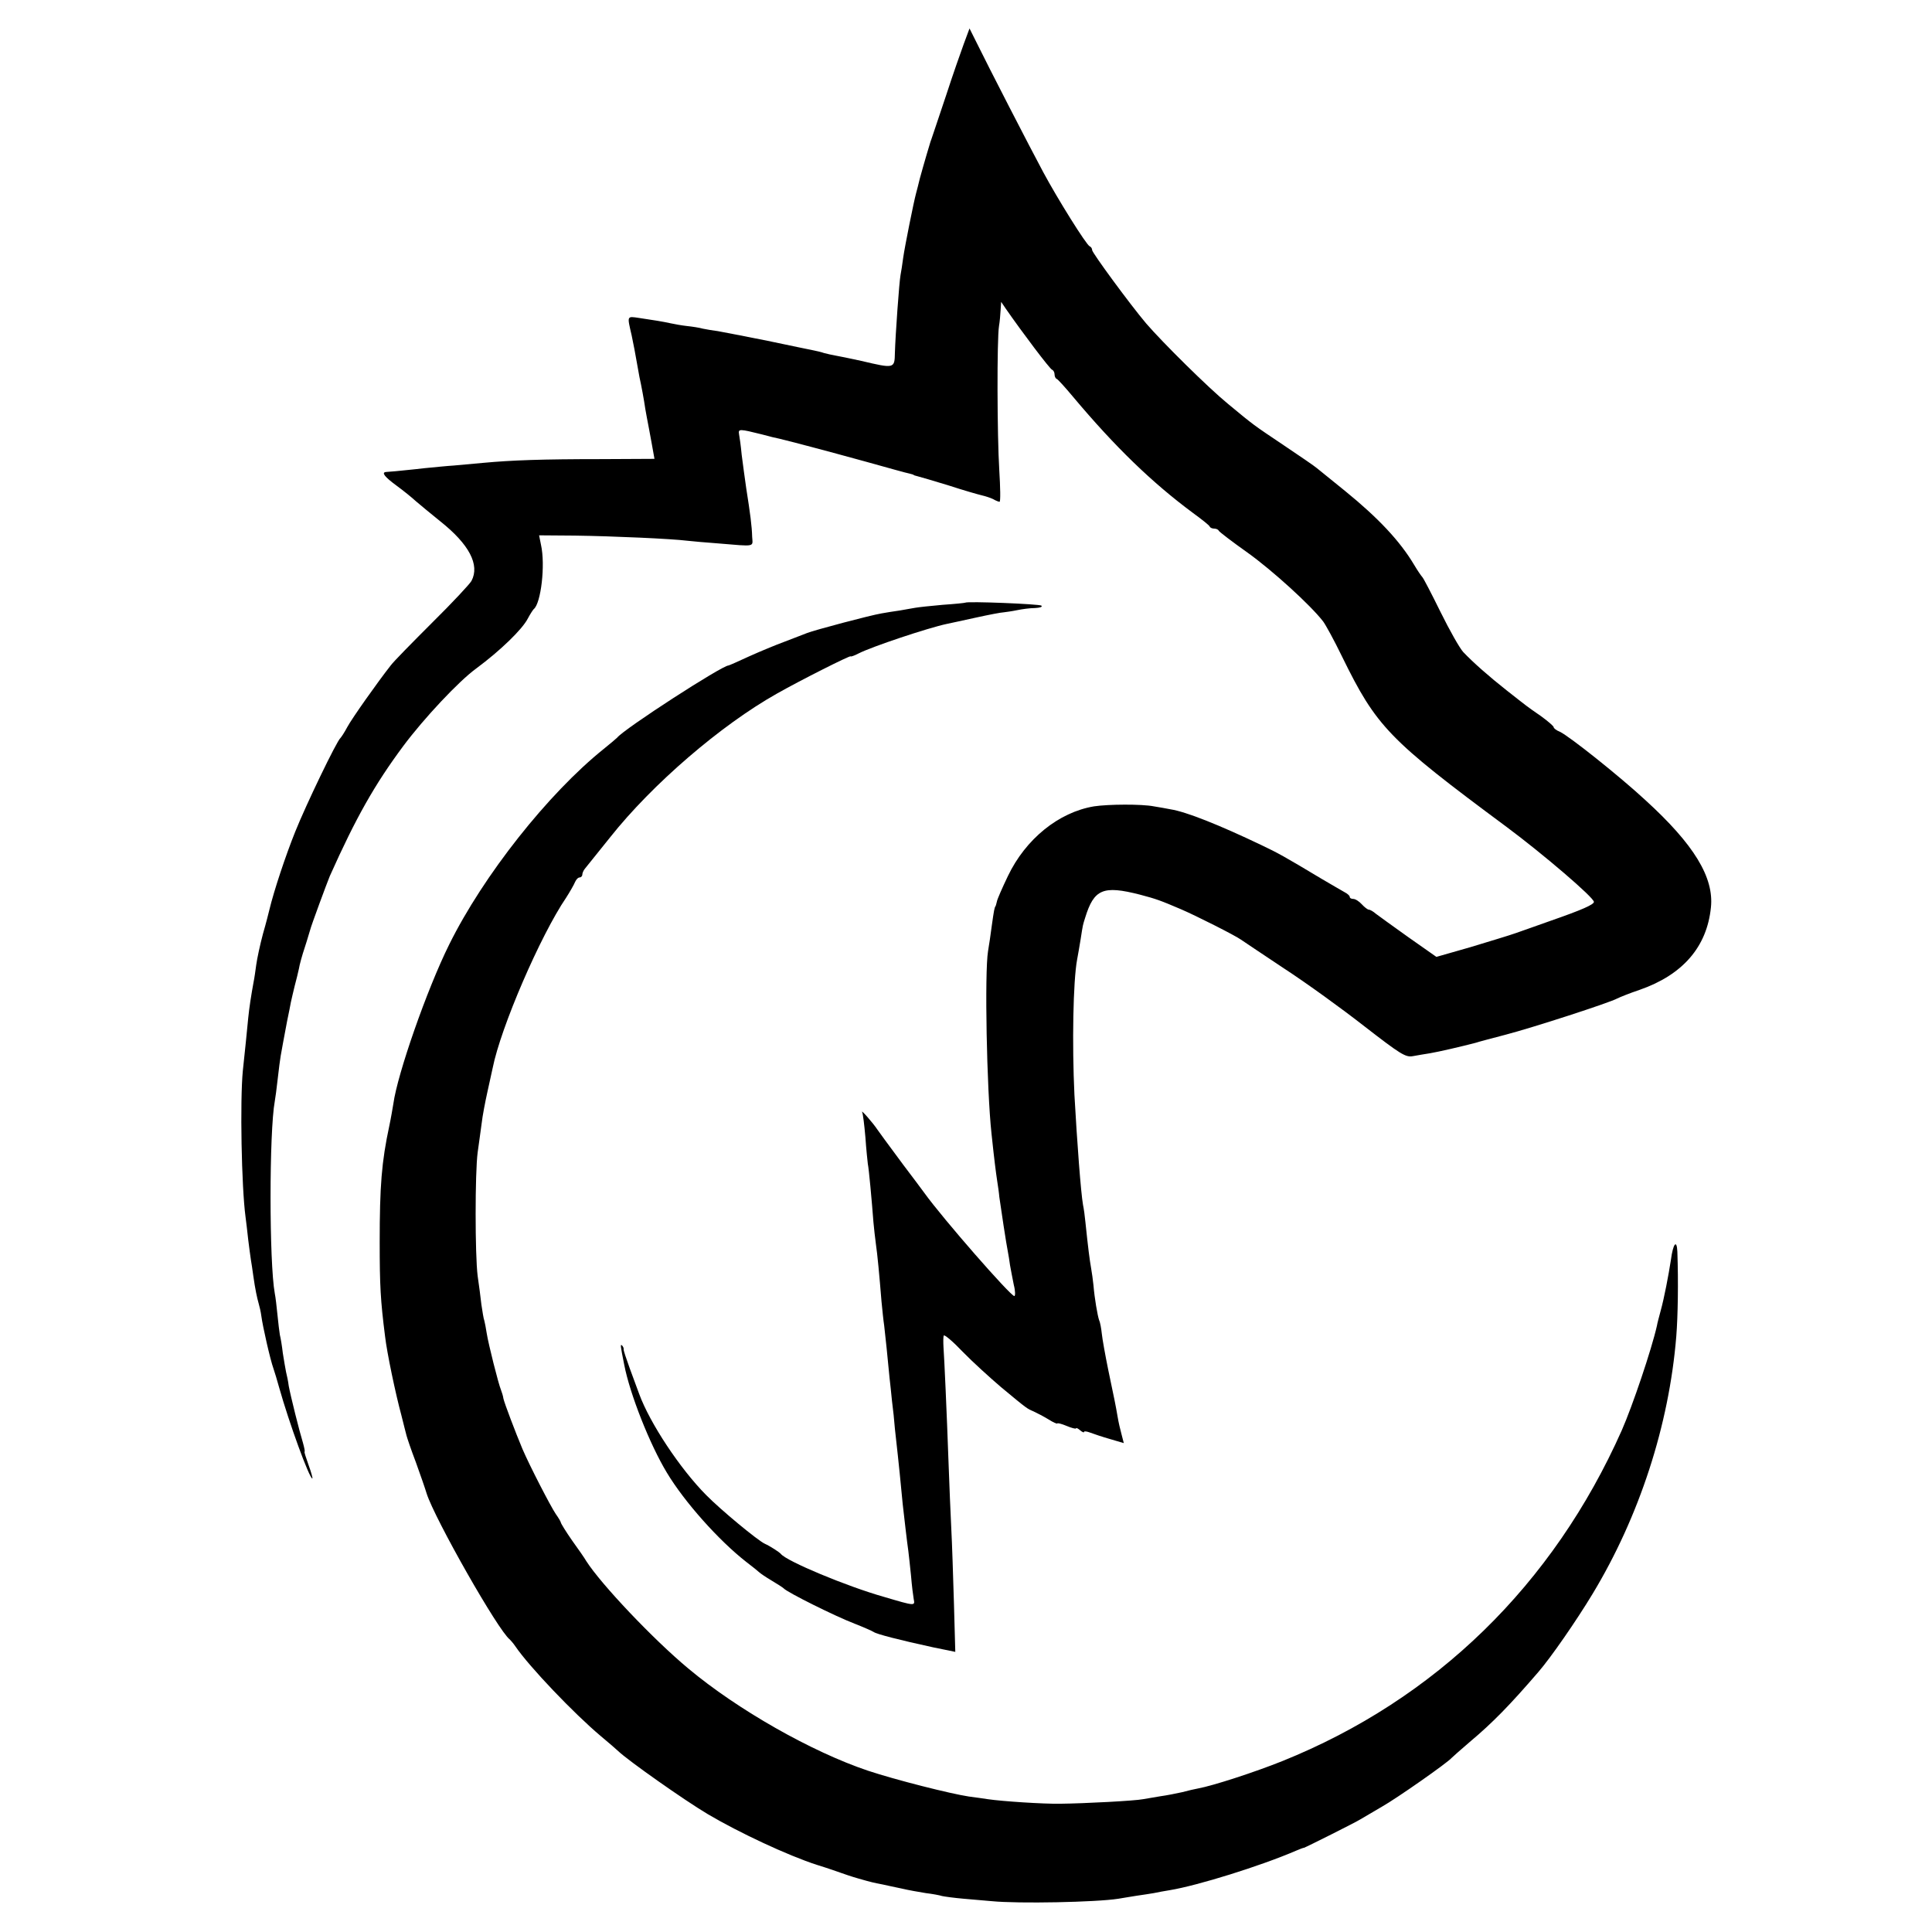
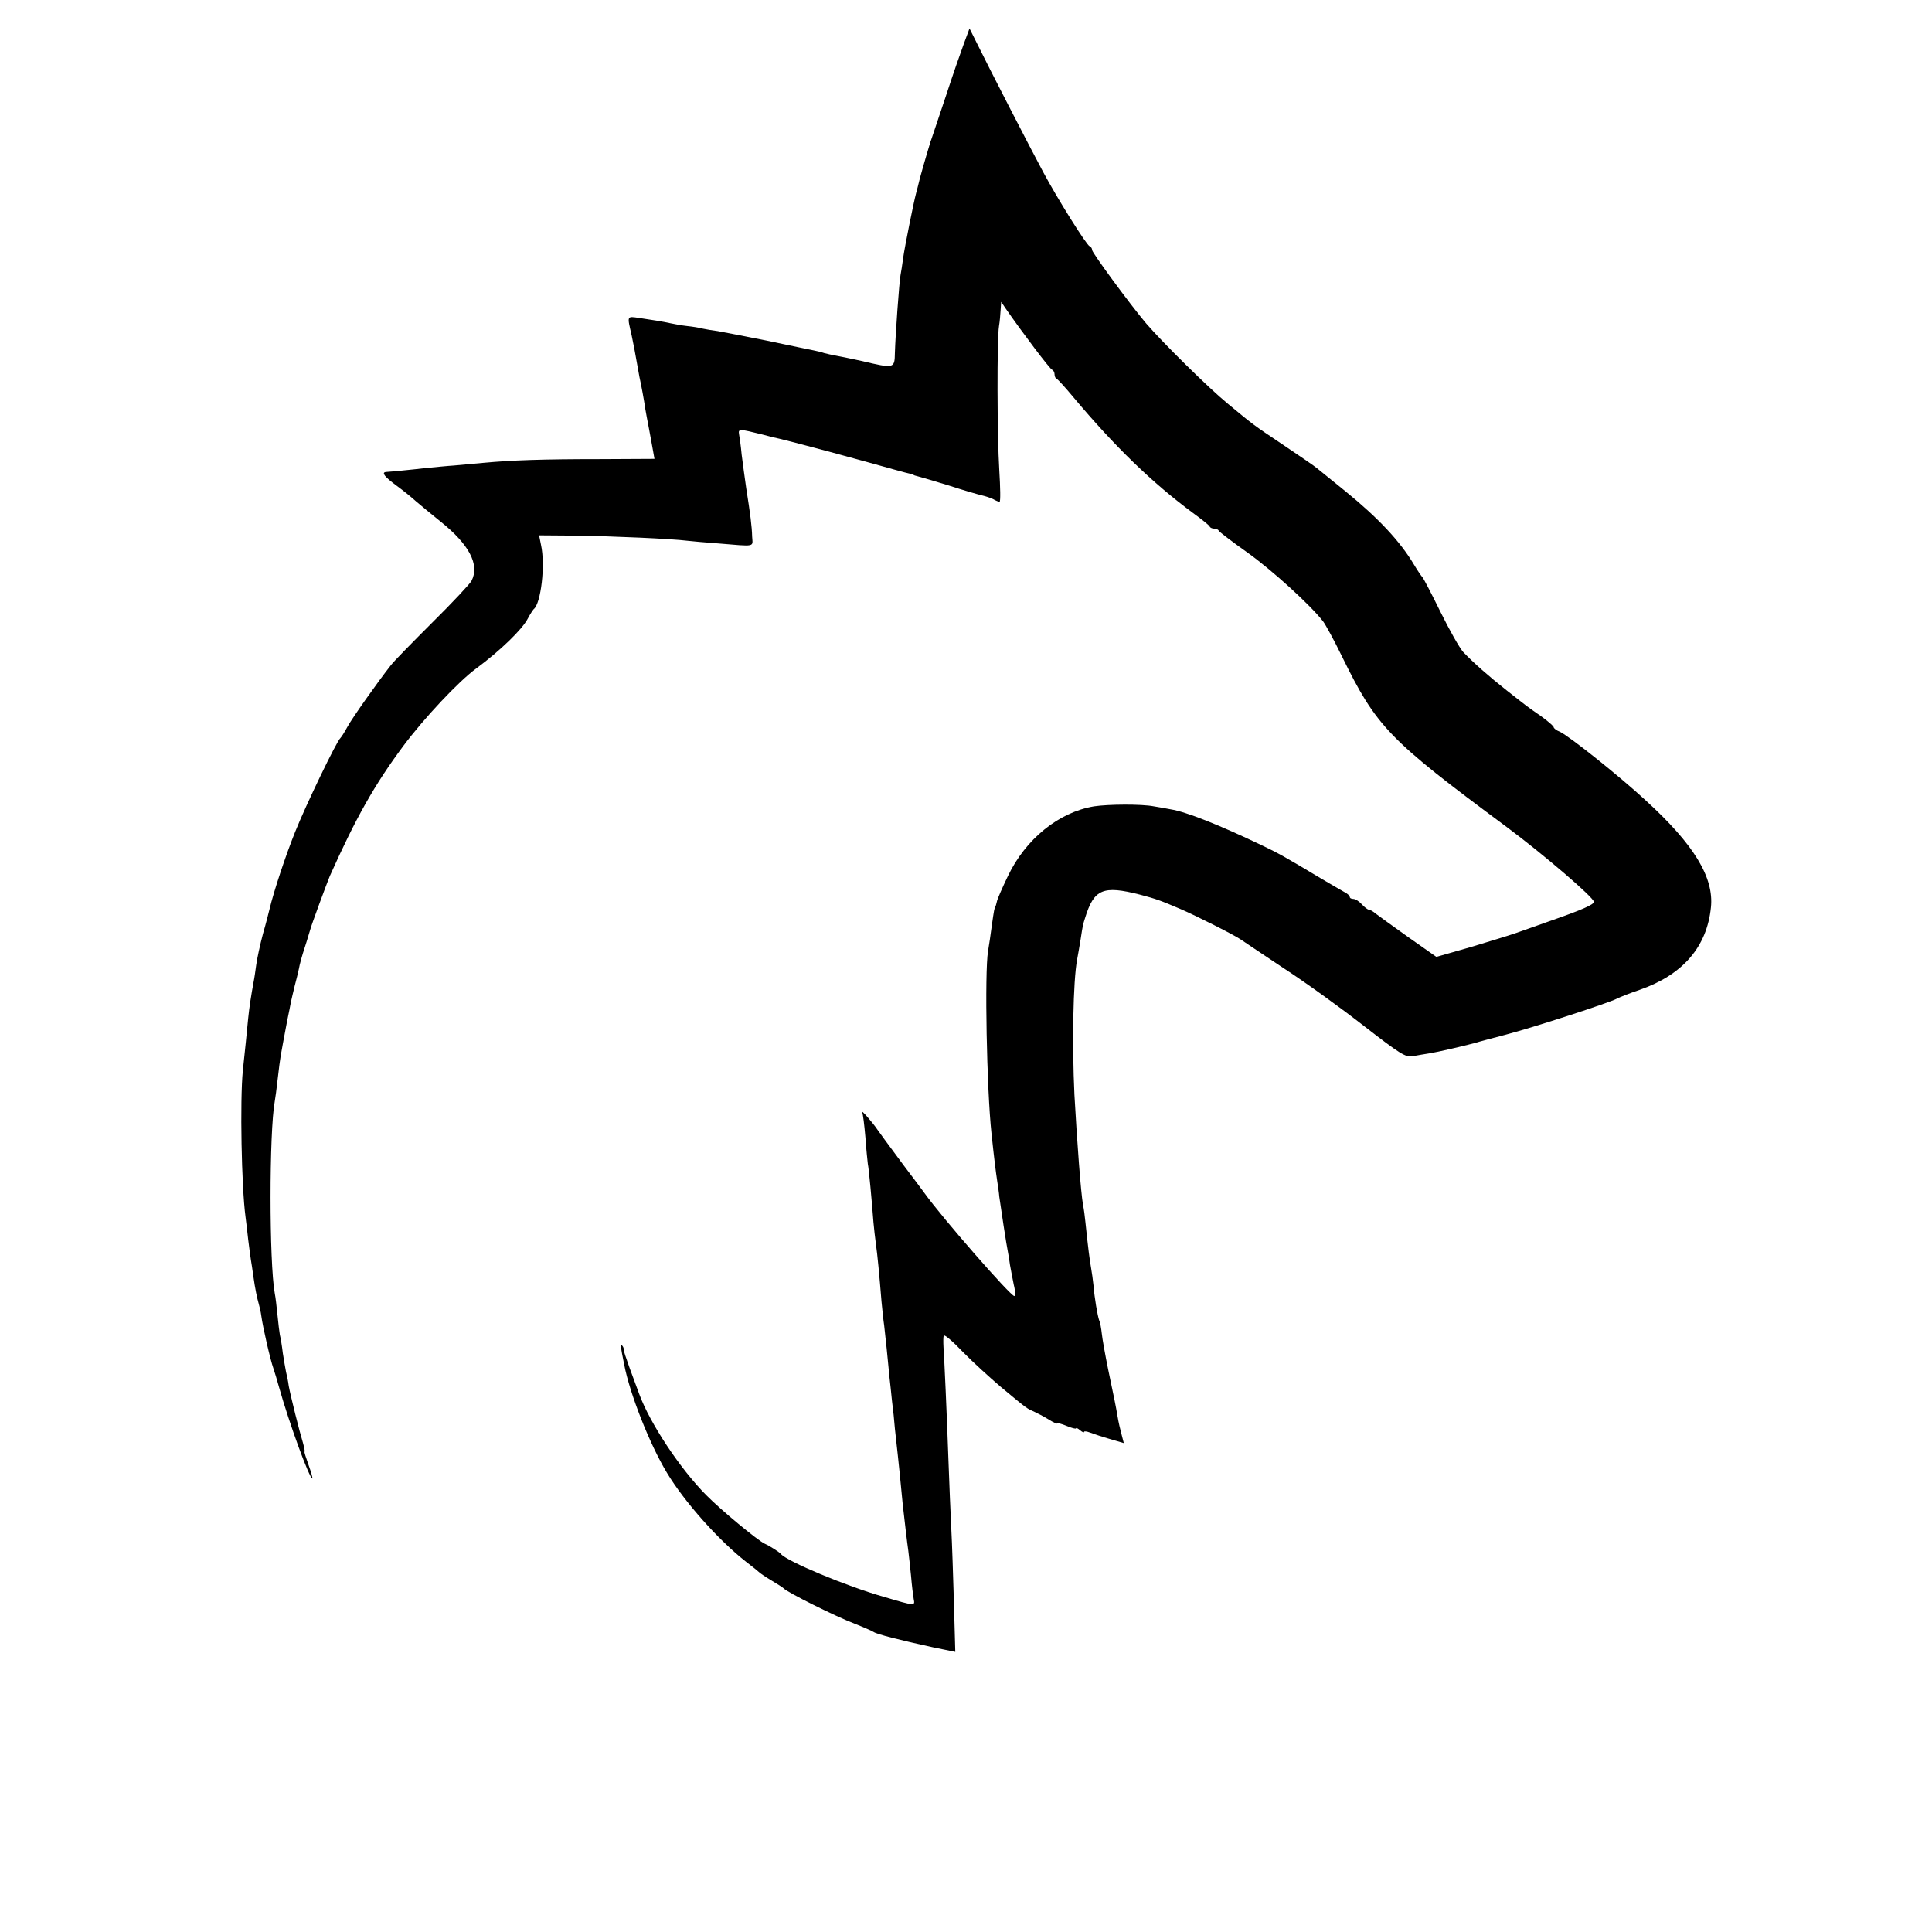
<svg xmlns="http://www.w3.org/2000/svg" version="1.0" width="720pt" height="720pt" viewBox="0 0 720 720" preserveAspectRatio="xMidYMid meet">
  <g transform="translate(0,720) scale(0.1,-0.1)" fill="#000000" stroke="none">
    <path d="M3593 7040 c-11 -30 -42 -118 -67 -195 -26 -77 -49 -147 -52 -155 -3 -8 -5 -16 -6 -17 0 -1 -7 -24 -15 -50 -8 -27 -19 -66 -25 -88 -5 -22 -12 -47 -14 -55 -9 -33 -42 -198 -48 -240 -3 -25 -8 -54 -10 -65 -5 -26 -19 -223 -21 -290 -1 -59 -2 -59 -125 -30 -41 9 -85 18 -97 20 -11 2 -30 6 -41 9 -11 4 -29 8 -39 10 -10 2 -88 18 -173 36 -85 17 -168 33 -185 36 -16 2 -41 6 -55 9 -14 4 -41 8 -60 10 -19 2 -46 7 -60 10 -32 7 -64 12 -118 20 -47 7 -45 9 -28 -65 6 -28 15 -75 20 -105 2 -11 6 -33 9 -50 7 -31 17 -85 22 -120 2 -11 8 -45 14 -75 6 -30 12 -67 15 -82 l5 -28 -197 -1 c-223 0 -334 -4 -442 -14 -41 -4 -91 -8 -110 -10 -19 -1 -69 -6 -110 -10 -41 -5 -88 -9 -105 -11 -16 -1 -33 -3 -37 -3 -17 -2 -5 -18 40 -51 26 -19 58 -45 72 -58 14 -12 55 -46 91 -75 107 -85 148 -162 116 -222 -6 -11 -71 -81 -146 -155 -75 -75 -145 -146 -155 -160 -48 -61 -145 -198 -162 -230 -10 -19 -22 -37 -25 -40 -14 -11 -129 -250 -169 -350 -35 -87 -79 -219 -96 -290 -2 -8 -12 -49 -24 -90 -11 -41 -22 -93 -25 -115 -3 -22 -7 -51 -10 -65 -9 -49 -16 -94 -20 -134 -2 -23 -6 -63 -9 -91 -3 -27 -8 -75 -11 -105 -11 -112 -5 -433 10 -545 2 -16 7 -55 10 -85 4 -30 8 -64 10 -75 2 -11 6 -38 9 -60 7 -50 14 -82 20 -103 3 -10 8 -31 10 -47 5 -38 33 -162 45 -195 5 -14 14 -45 21 -70 38 -135 113 -340 124 -340 2 0 -4 23 -14 50 -10 28 -17 50 -15 50 2 0 -1 15 -6 33 -13 42 -46 174 -53 212 -2 17 -7 40 -10 52 -2 11 -8 43 -12 70 -3 26 -8 57 -11 68 -2 11 -6 45 -9 75 -3 30 -7 66 -10 80 -21 115 -21 602 0 716 2 10 7 48 11 84 4 36 9 74 11 85 2 11 6 34 9 50 3 17 10 53 15 80 6 28 12 59 14 70 2 11 9 38 14 60 6 22 13 51 16 65 2 14 12 50 22 80 10 30 18 60 20 65 3 14 63 176 73 200 98 219 167 341 274 485 76 102 207 242 272 289 89 66 171 145 192 186 9 17 19 32 22 35 27 21 44 165 27 240 l-7 35 133 -1 c146 -2 363 -12 418 -19 19 -2 71 -7 115 -10 144 -12 130 -14 128 25 -1 39 -7 85 -22 180 -5 36 -13 92 -17 125 -3 33 -8 68 -10 78 -3 19 2 19 86 -2 25 -7 54 -14 65 -16 38 -9 171 -44 320 -85 83 -23 157 -44 165 -45 8 -2 15 -4 15 -5 0 -1 7 -3 15 -5 8 -2 60 -17 115 -34 55 -18 111 -34 124 -37 13 -3 32 -9 42 -14 10 -6 21 -10 24 -10 4 0 3 53 -1 118 -8 128 -9 489 -1 537 3 17 5 44 6 60 l2 30 17 -25 c61 -88 165 -226 173 -228 5 -2 9 -10 9 -17 0 -7 3 -15 8 -17 4 -1 32 -32 62 -68 157 -187 294 -319 445 -431 33 -24 62 -47 63 -51 2 -5 10 -8 17 -8 7 0 15 -3 17 -8 2 -4 50 -41 108 -82 92 -66 234 -195 281 -256 9 -12 41 -70 70 -130 129 -263 173 -309 614 -636 137 -102 325 -263 325 -279 0 -10 -45 -30 -160 -70 -47 -17 -105 -37 -130 -46 -25 -9 -102 -32 -171 -53 l-126 -36 -104 73 c-57 41 -112 80 -122 88 -9 8 -21 15 -26 15 -4 0 -16 9 -26 20 -10 11 -24 20 -32 20 -7 0 -13 3 -13 8 0 4 -9 12 -19 17 -10 6 -49 28 -86 50 -140 84 -162 96 -225 126 -157 75 -280 124 -338 133 -15 3 -43 8 -62 11 -46 9 -170 8 -223 0 -132 -22 -255 -122 -321 -260 -21 -44 -40 -87 -41 -95 -2 -8 -4 -16 -5 -17 -4 -5 -6 -16 -14 -73 -4 -30 -10 -73 -14 -95 -13 -79 -5 -514 13 -680 11 -104 16 -141 21 -175 3 -19 7 -46 8 -60 5 -37 27 -182 32 -205 2 -11 6 -33 8 -50 3 -16 9 -49 14 -73 6 -23 6 -42 2 -42 -14 0 -266 288 -335 384 -11 15 -46 62 -78 104 -75 101 -79 107 -97 132 -18 27 -64 79 -57 65 3 -6 8 -47 12 -93 3 -45 8 -90 9 -99 4 -18 15 -139 21 -218 2 -22 6 -58 9 -80 6 -41 13 -116 21 -215 3 -30 7 -71 10 -90 4 -33 14 -130 20 -195 2 -16 6 -55 9 -85 4 -30 9 -77 11 -105 3 -27 8 -72 11 -100 5 -48 8 -74 18 -180 7 -61 16 -141 21 -175 2 -14 6 -55 10 -92 3 -37 8 -76 10 -87 5 -26 7 -27 -111 8 -138 39 -363 133 -384 160 -6 7 -40 29 -60 38 -26 12 -163 125 -219 182 -97 98 -209 267 -249 376 -6 17 -22 59 -35 95 -13 36 -24 68 -23 72 1 3 -2 10 -6 14 -7 6 -6 -1 8 -71 21 -110 96 -299 159 -403 66 -110 194 -253 295 -332 25 -19 47 -37 50 -40 3 -3 23 -17 45 -30 22 -13 42 -26 45 -29 13 -15 194 -105 265 -132 33 -13 65 -27 71 -31 11 -8 97 -30 221 -57 l83 -17 -5 180 c-3 100 -7 226 -10 281 -3 55 -7 163 -10 240 -7 197 -16 394 -19 435 -1 19 -1 38 1 43 3 4 35 -23 71 -61 37 -38 101 -96 142 -131 101 -84 97 -80 122 -91 13 -6 38 -19 56 -30 17 -11 32 -17 32 -15 0 3 16 -1 35 -9 19 -8 35 -12 35 -9 0 3 7 0 15 -7 8 -7 15 -10 15 -6 0 3 10 2 23 -3 13 -5 46 -16 74 -24 l51 -15 -8 31 c-5 18 -12 48 -15 67 -8 47 -11 60 -35 175 -11 54 -22 115 -24 135 -2 19 -6 42 -10 50 -6 18 -17 81 -21 130 -2 19 -6 49 -9 65 -5 28 -11 73 -21 170 -2 22 -6 51 -9 65 -8 45 -22 231 -32 410 -9 189 -5 423 10 504 3 16 9 50 13 75 9 58 8 52 17 81 33 107 67 121 204 86 61 -16 77 -22 152 -54 54 -23 203 -98 225 -114 5 -4 78 -52 160 -107 83 -54 217 -151 300 -216 133 -103 153 -116 180 -111 16 3 46 8 65 11 30 5 117 25 170 39 8 3 58 16 111 30 100 26 387 119 416 135 10 5 47 20 83 32 161 56 251 160 266 307 12 112 -63 235 -244 400 -95 88 -283 238 -319 255 -13 5 -23 13 -23 17 0 4 -21 22 -47 41 -55 38 -49 34 -128 96 -66 52 -125 104 -162 143 -13 14 -51 81 -85 150 -34 69 -64 127 -68 130 -3 3 -17 23 -30 45 -53 89 -134 175 -257 275 -48 39 -96 78 -105 85 -9 8 -65 46 -123 85 -116 78 -110 73 -210 156 -71 58 -242 227 -304 299 -60 71 -201 263 -201 273 0 6 -4 12 -9 14 -12 4 -121 179 -173 276 -48 89 -209 402 -248 482 l-27 54 -20 -54z" />
-     <path d="M3597 4954 c-1 -1 -39 -5 -84 -8 -46 -4 -91 -9 -102 -11 -10 -2 -36 -6 -57 -10 -22 -3 -52 -8 -69 -11 -42 -7 -249 -62 -277 -73 -12 -5 -50 -19 -83 -32 -33 -12 -93 -37 -133 -55 -41 -19 -75 -34 -77 -34 -24 0 -389 -236 -415 -269 -3 -3 -25 -22 -50 -42 -207 -166 -449 -472 -576 -729 -83 -167 -193 -483 -208 -593 -3 -18 -9 -54 -15 -82 -29 -135 -36 -225 -36 -435 0 -161 3 -216 20 -350 7 -61 39 -214 61 -295 8 -33 17 -67 19 -75 2 -8 17 -53 35 -100 17 -47 35 -99 40 -116 30 -94 267 -512 310 -544 3 -3 13 -14 21 -26 52 -76 217 -249 318 -334 30 -25 59 -50 65 -56 38 -36 245 -182 334 -235 115 -68 298 -154 407 -189 39 -12 79 -26 90 -30 11 -4 40 -14 65 -21 49 -14 54 -15 90 -22 14 -3 45 -10 70 -15 25 -6 65 -13 90 -17 25 -3 52 -8 61 -11 9 -2 45 -7 80 -10 35 -3 82 -7 104 -9 100 -10 391 -4 473 9 15 3 45 7 67 11 23 3 52 8 65 10 14 3 41 8 60 11 103 17 338 90 470 147 14 6 27 11 30 11 7 2 193 95 210 106 8 5 44 26 80 47 55 31 245 164 260 182 3 3 33 30 67 59 86 72 151 139 256 261 46 53 141 190 202 291 174 288 285 628 312 960 6 76 8 202 4 315 -2 48 -16 31 -24 -30 -9 -58 -25 -142 -38 -189 -6 -23 -13 -48 -14 -56 -20 -89 -91 -299 -131 -390 -256 -576 -694 -1003 -1265 -1233 -102 -41 -259 -92 -314 -102 -11 -2 -38 -8 -60 -14 -22 -5 -58 -12 -80 -15 -23 -4 -52 -9 -65 -11 -29 -6 -216 -16 -310 -17 -62 -1 -215 9 -269 17 -14 2 -46 7 -71 10 -67 10 -273 62 -375 96 -209 70 -486 227 -670 381 -131 109 -325 314 -380 400 -5 9 -29 44 -53 77 -23 33 -42 64 -42 67 0 3 -9 18 -19 32 -19 28 -97 179 -124 242 -26 62 -67 170 -71 188 -1 9 -6 24 -9 32 -10 24 -47 172 -53 210 -3 19 -7 41 -9 48 -3 7 -7 34 -11 60 -3 26 -9 74 -14 107 -10 79 -10 384 0 460 5 33 11 82 15 109 3 27 13 79 21 115 8 36 17 77 20 91 30 151 178 494 274 635 14 22 29 48 33 58 4 9 11 17 17 17 5 0 10 5 10 10 0 6 4 16 10 23 5 7 48 59 94 117 157 198 413 418 621 535 90 51 275 144 275 139 0 -2 13 2 30 11 49 25 258 95 329 110 9 2 57 12 106 23 50 11 97 20 105 20 8 1 31 4 50 8 19 4 49 8 67 8 18 1 29 4 24 9 -6 6 -277 17 -284 11z" />
  </g>
</svg>